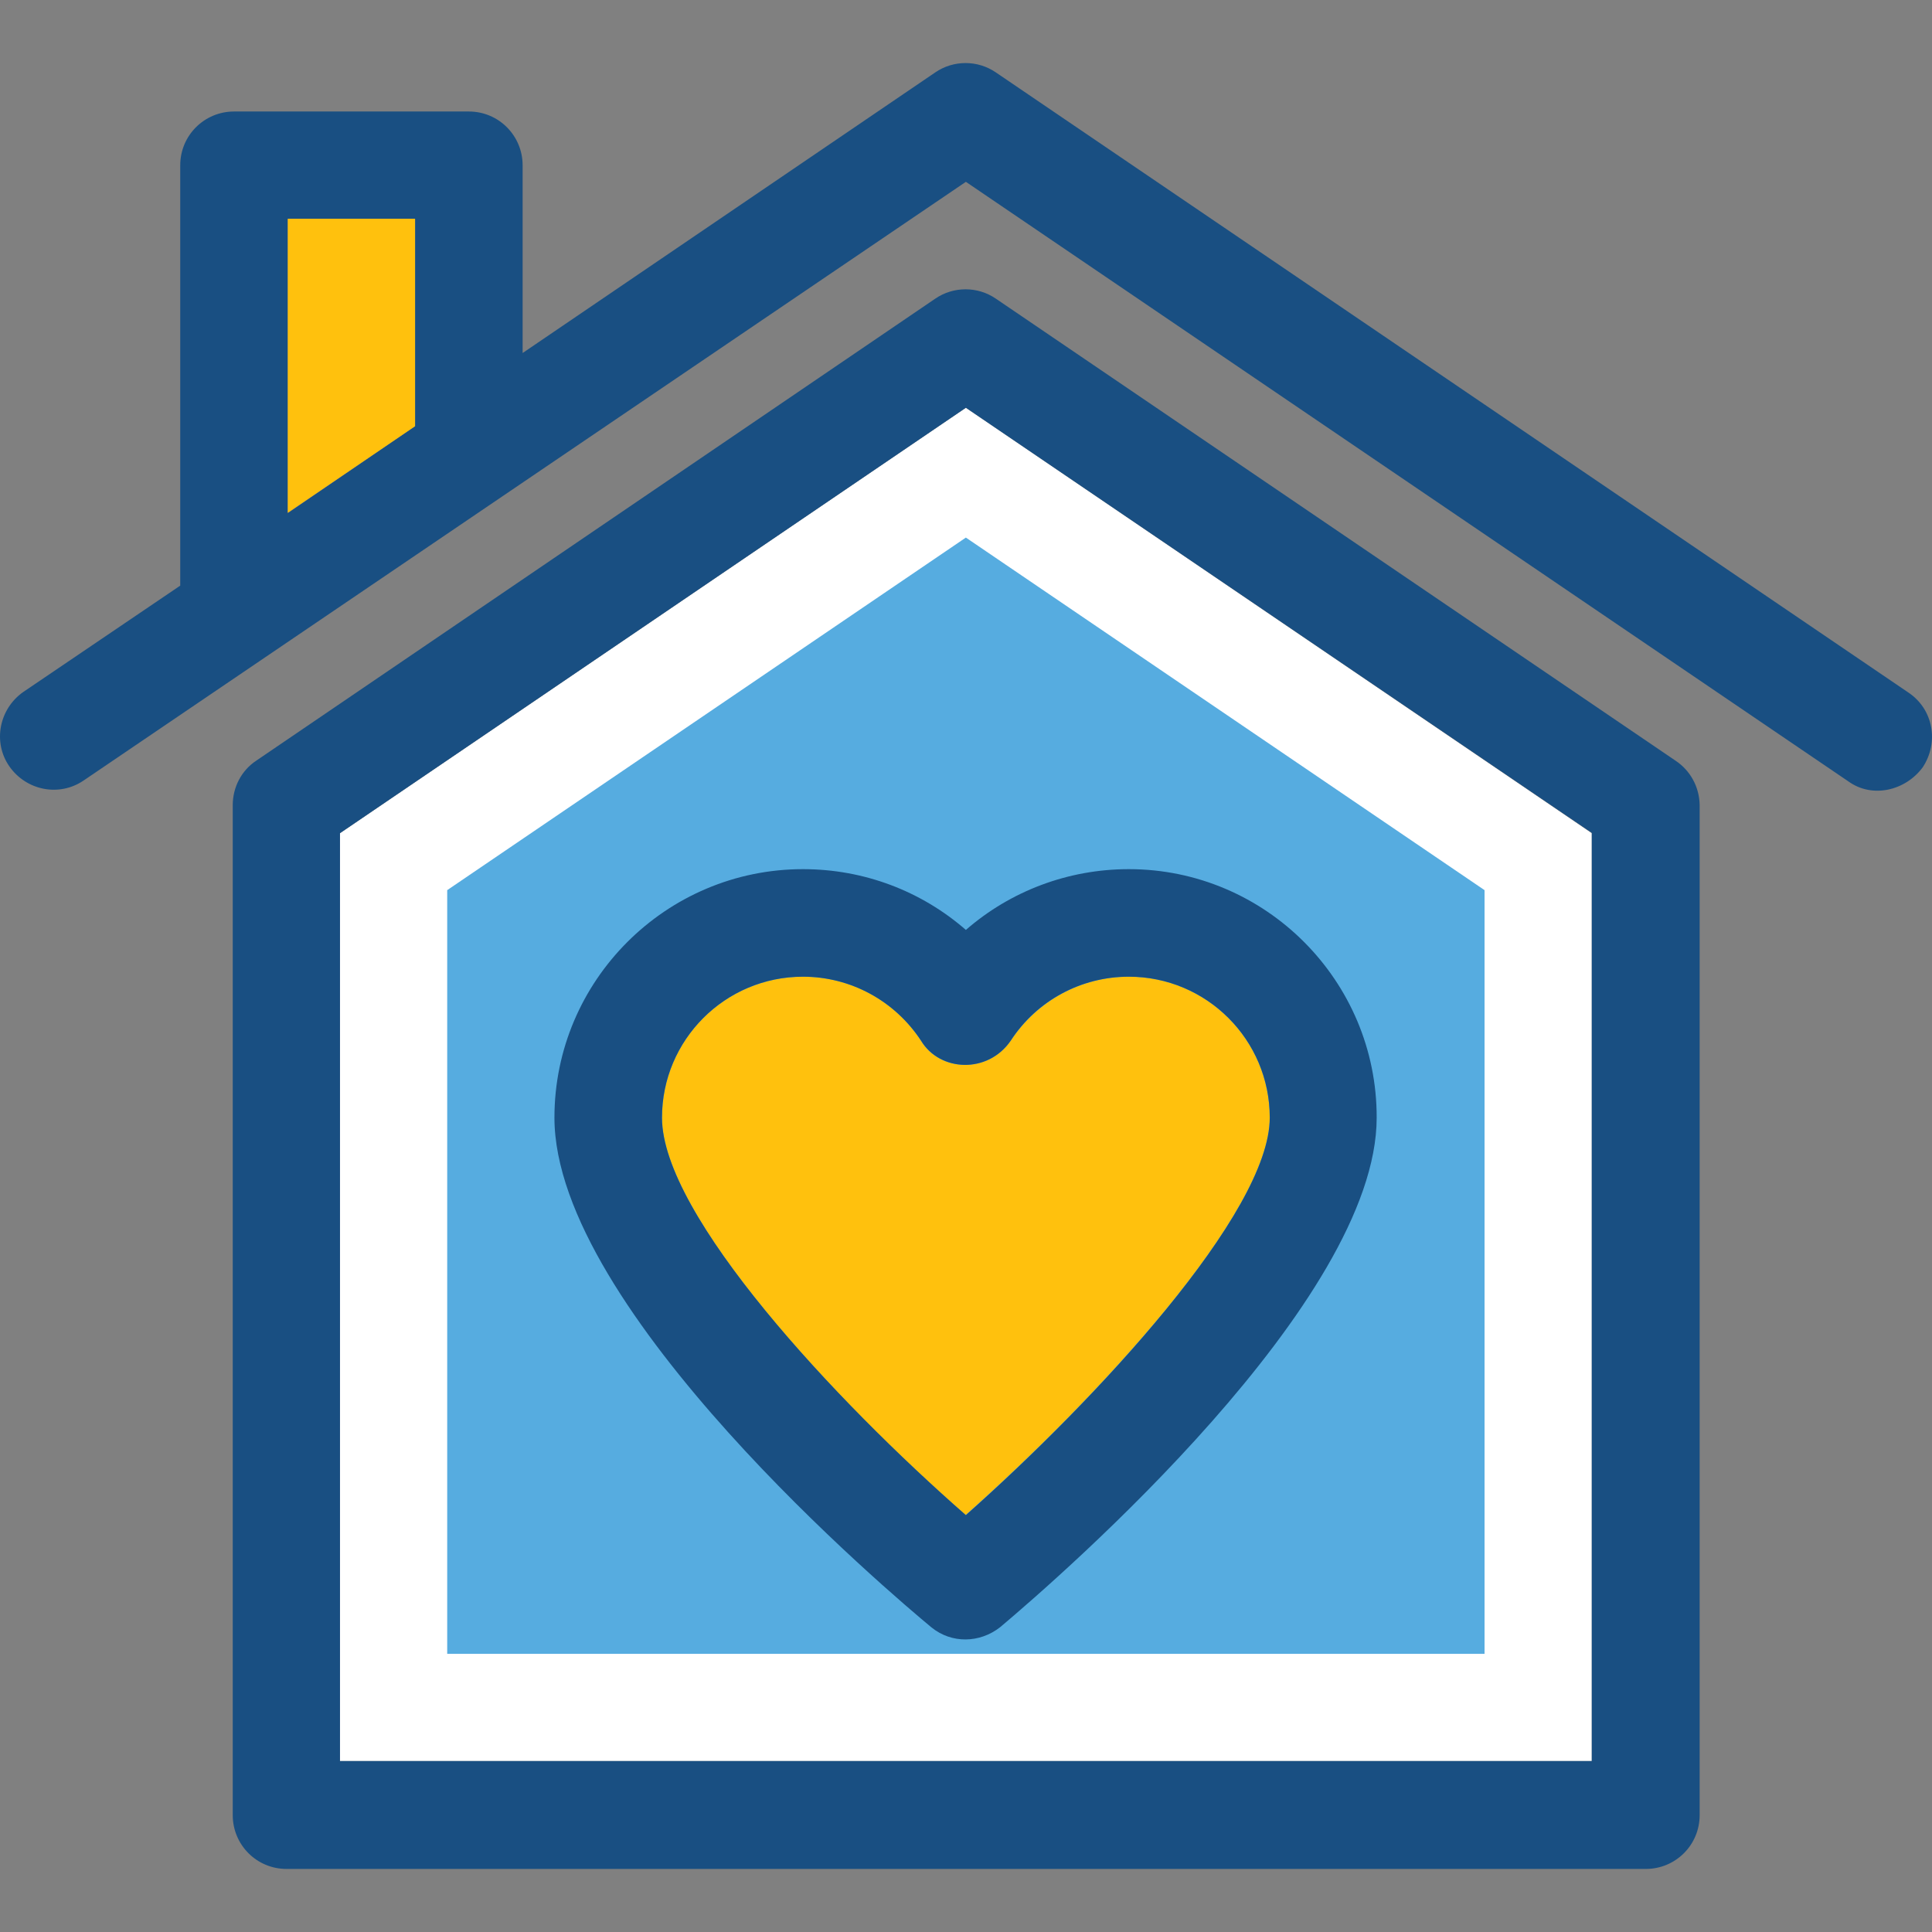
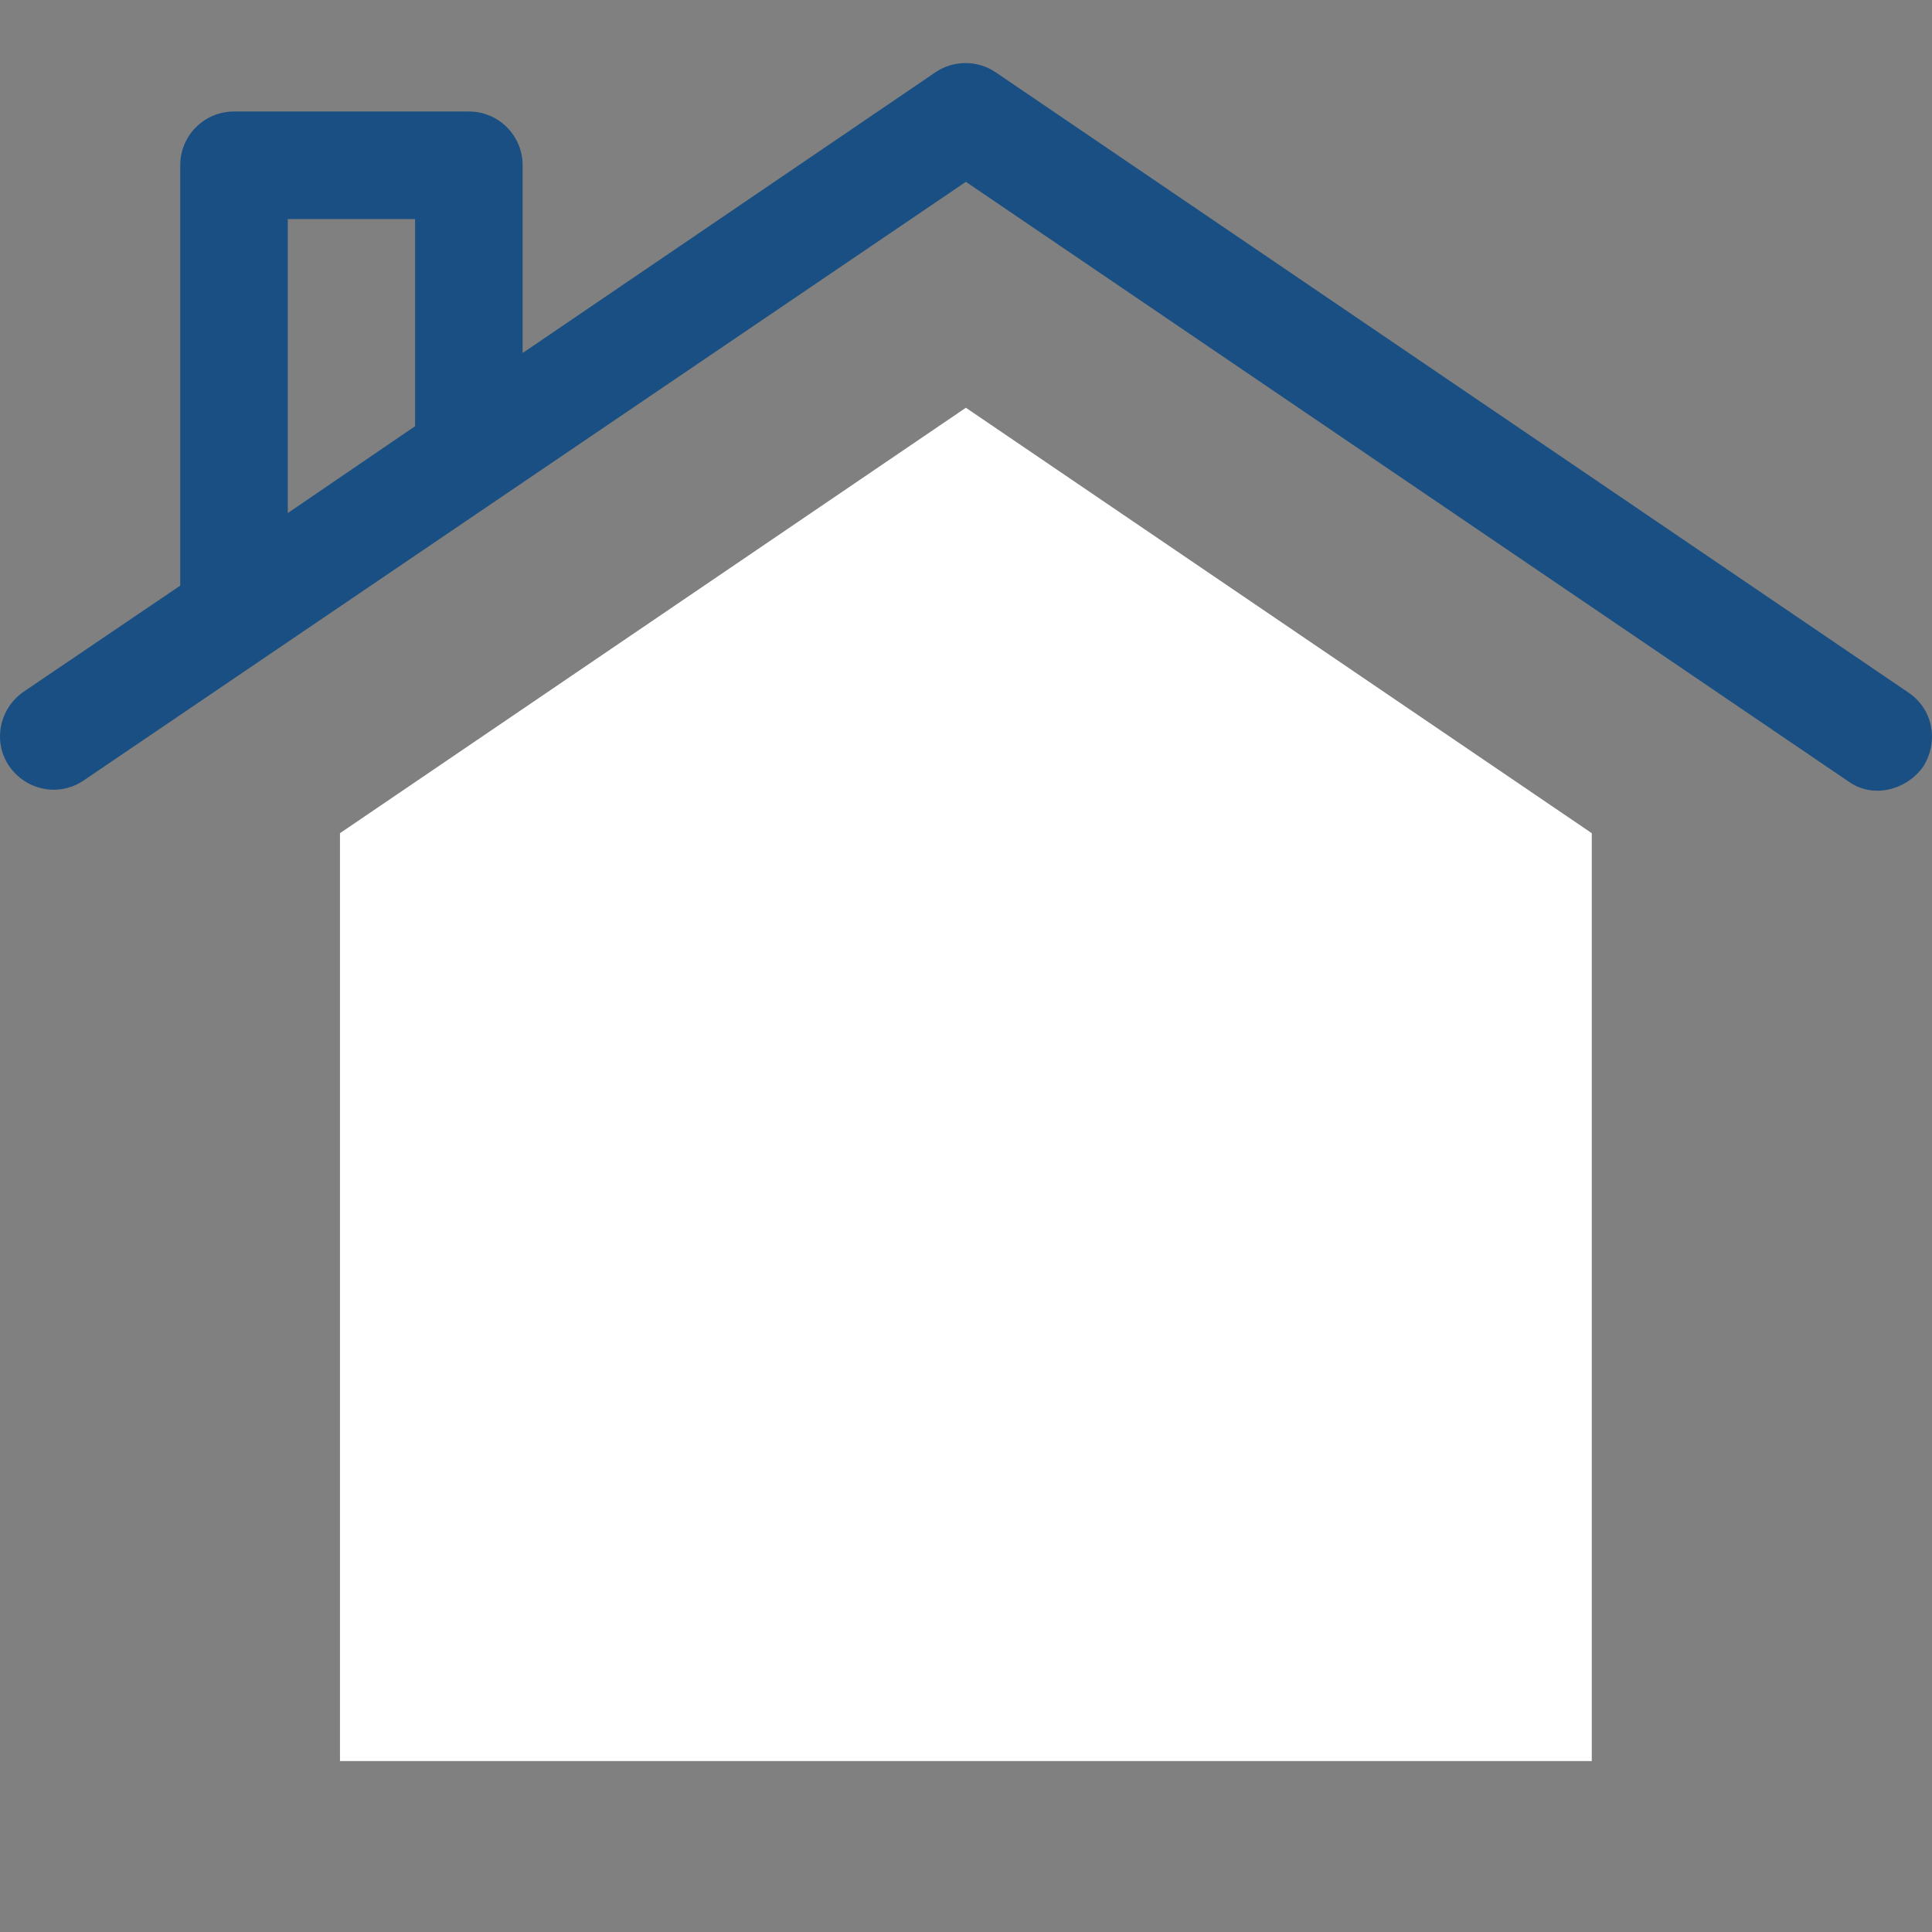
<svg xmlns="http://www.w3.org/2000/svg" height="40px" width="40px" version="1.1" id="Layer_1" viewBox="0 0 392.507 392.507" xml:space="preserve">
  <rect x="0" y="0" width="392.507" height="392.507" fill="#808080" stroke="none" />
  <polygon style="fill:#FFFFFF;" points="69.069,169.272 69.069,357.781 323.388,357.781 323.388,169.272 196.228,82.839 " />
-   <polygon style="fill:#56ACE0;" points="90.855,335.995 90.855,180.843 196.228,109.215 301.602,180.843 301.602,335.995 " />
-   <path style="fill:#FFC10D;" d="M257.966,227.066c0-15.774-12.8-28.638-28.638-28.638c-9.632,0-18.618,4.848-23.984,12.994  c-4.655,6.788-14.481,6.335-18.23,0c-5.301-8.145-14.287-12.994-23.984-12.994c-15.774,0-28.638,12.8-28.638,28.638  c0,19.846,35.297,57.665,61.673,80.743C222.604,284.342,257.966,246.395,257.966,227.066z" />
  <g>
-     <path style="fill:#194F82;" d="M229.327,176.577c-12.347,0-24.048,4.461-33.099,12.347c-9.051-7.887-20.687-12.347-33.099-12.347   c-27.798,0-50.489,22.626-50.489,50.489c0,39.046,68.719,97.034,76.606,103.564c4.073,3.297,9.762,3.232,13.964-0.065   c12.735-10.731,76.477-66.198,76.477-103.499C279.752,199.268,257.125,176.577,229.327,176.577z M134.491,227.066   c0-15.774,12.8-28.638,28.638-28.638c9.632,0,18.618,4.848,23.984,12.994c3.814,6.335,13.576,6.788,18.23,0   c5.301-8.145,14.287-12.994,23.984-12.994c15.774,0,28.638,12.8,28.638,28.638c0,19.329-35.362,57.341-61.737,80.743   C169.853,284.73,134.491,246.912,134.491,227.066z" />
-     <path style="fill:#194F82;" d="M340.39,154.532L202.305,60.666c-3.685-2.521-8.598-2.521-12.283,0L52.067,154.532   c-3.038,2.004-4.784,5.43-4.784,9.05v205.188c0,6.012,4.848,10.925,10.925,10.925h276.17c6.012,0,10.925-4.848,10.925-10.925   V163.518C345.239,159.898,343.428,156.536,340.39,154.532z M323.388,357.781H69.069V169.272l127.16-86.432l127.16,86.368V357.781z" />
    <path style="fill:#194F82;" d="M387.711,140.698L202.305,14.702c-3.685-2.521-8.598-2.521-12.283,0L106.176,71.72V33.579   c0-6.012-4.848-10.925-10.925-10.925H47.542c-6.012,0-10.925,4.848-10.925,10.925v85.398L4.746,140.569   c-4.913,3.426-6.271,10.214-2.844,15.127s10.149,6.271,15.127,2.844l179.2-121.6l179.265,121.794   c4.913,3.556,11.636,1.875,15.127-2.844C393.982,150.783,392.754,144.059,387.711,140.698z M84.325,86.589l-25.859,17.648V44.504   h25.859V86.589z" />
  </g>
-   <polygon style="fill:#FFC10D;" points="84.325,86.589 84.325,44.439 58.467,44.439 58.467,104.173 " />
</svg>